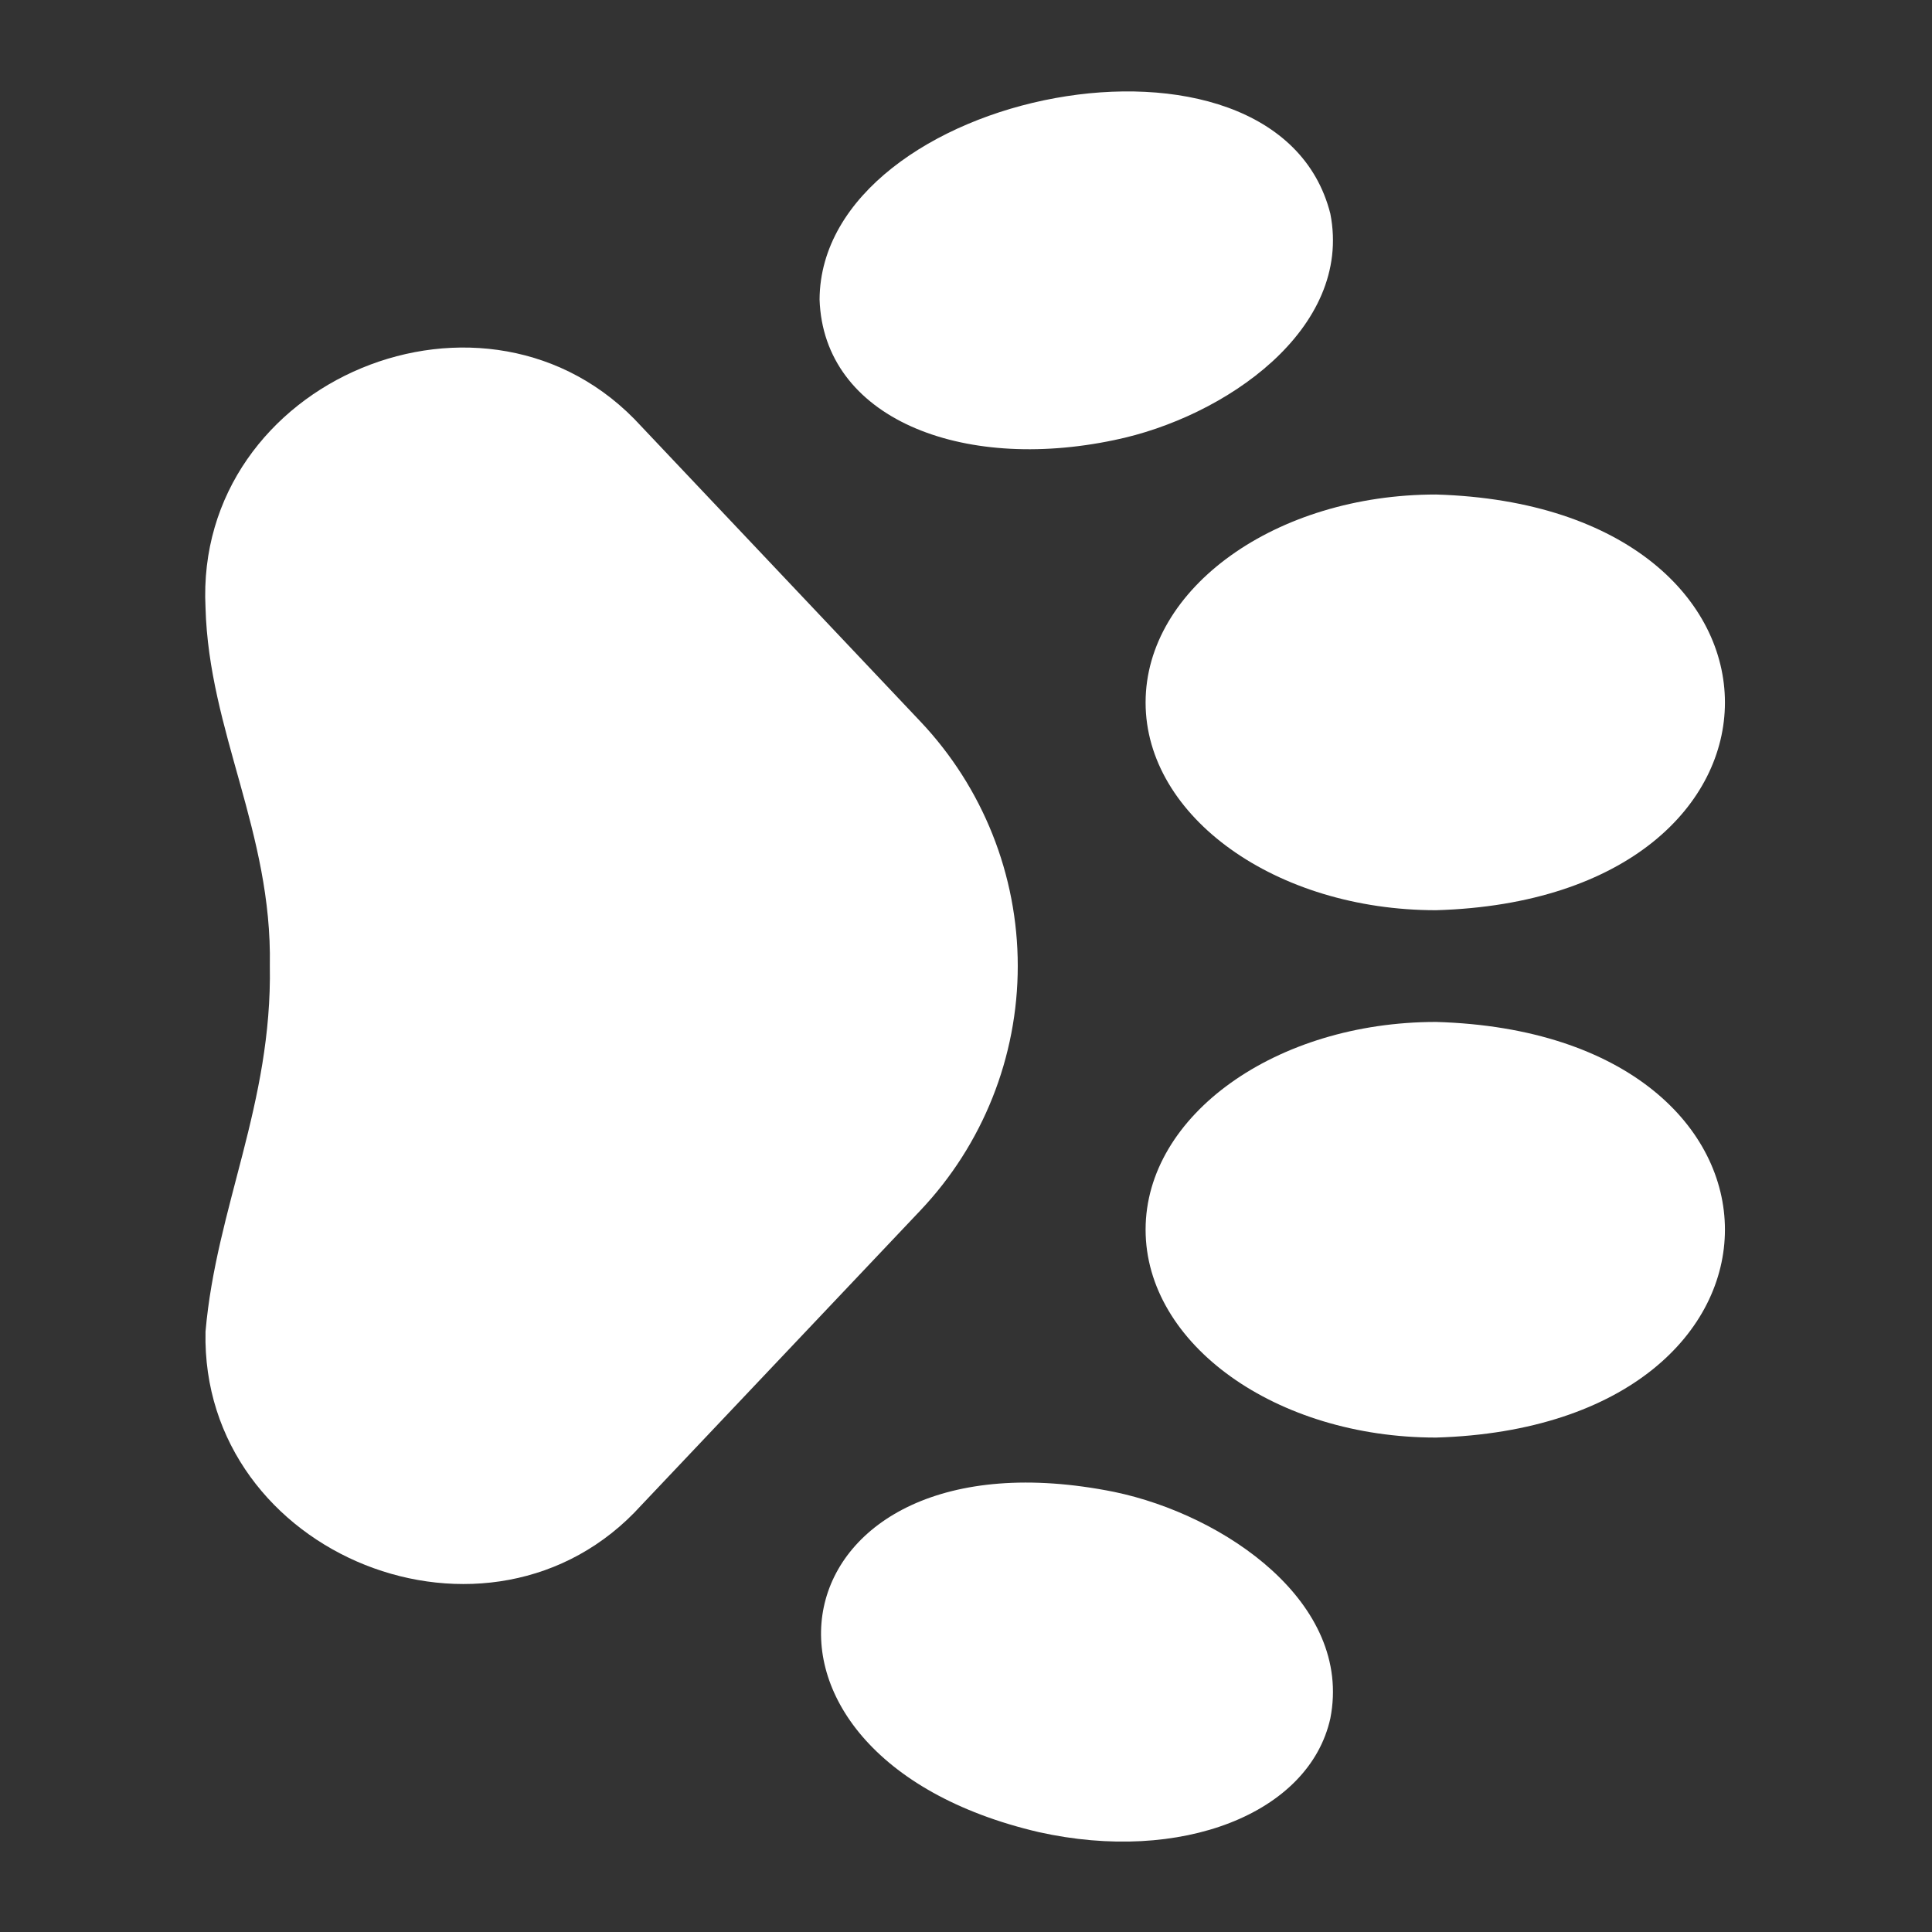
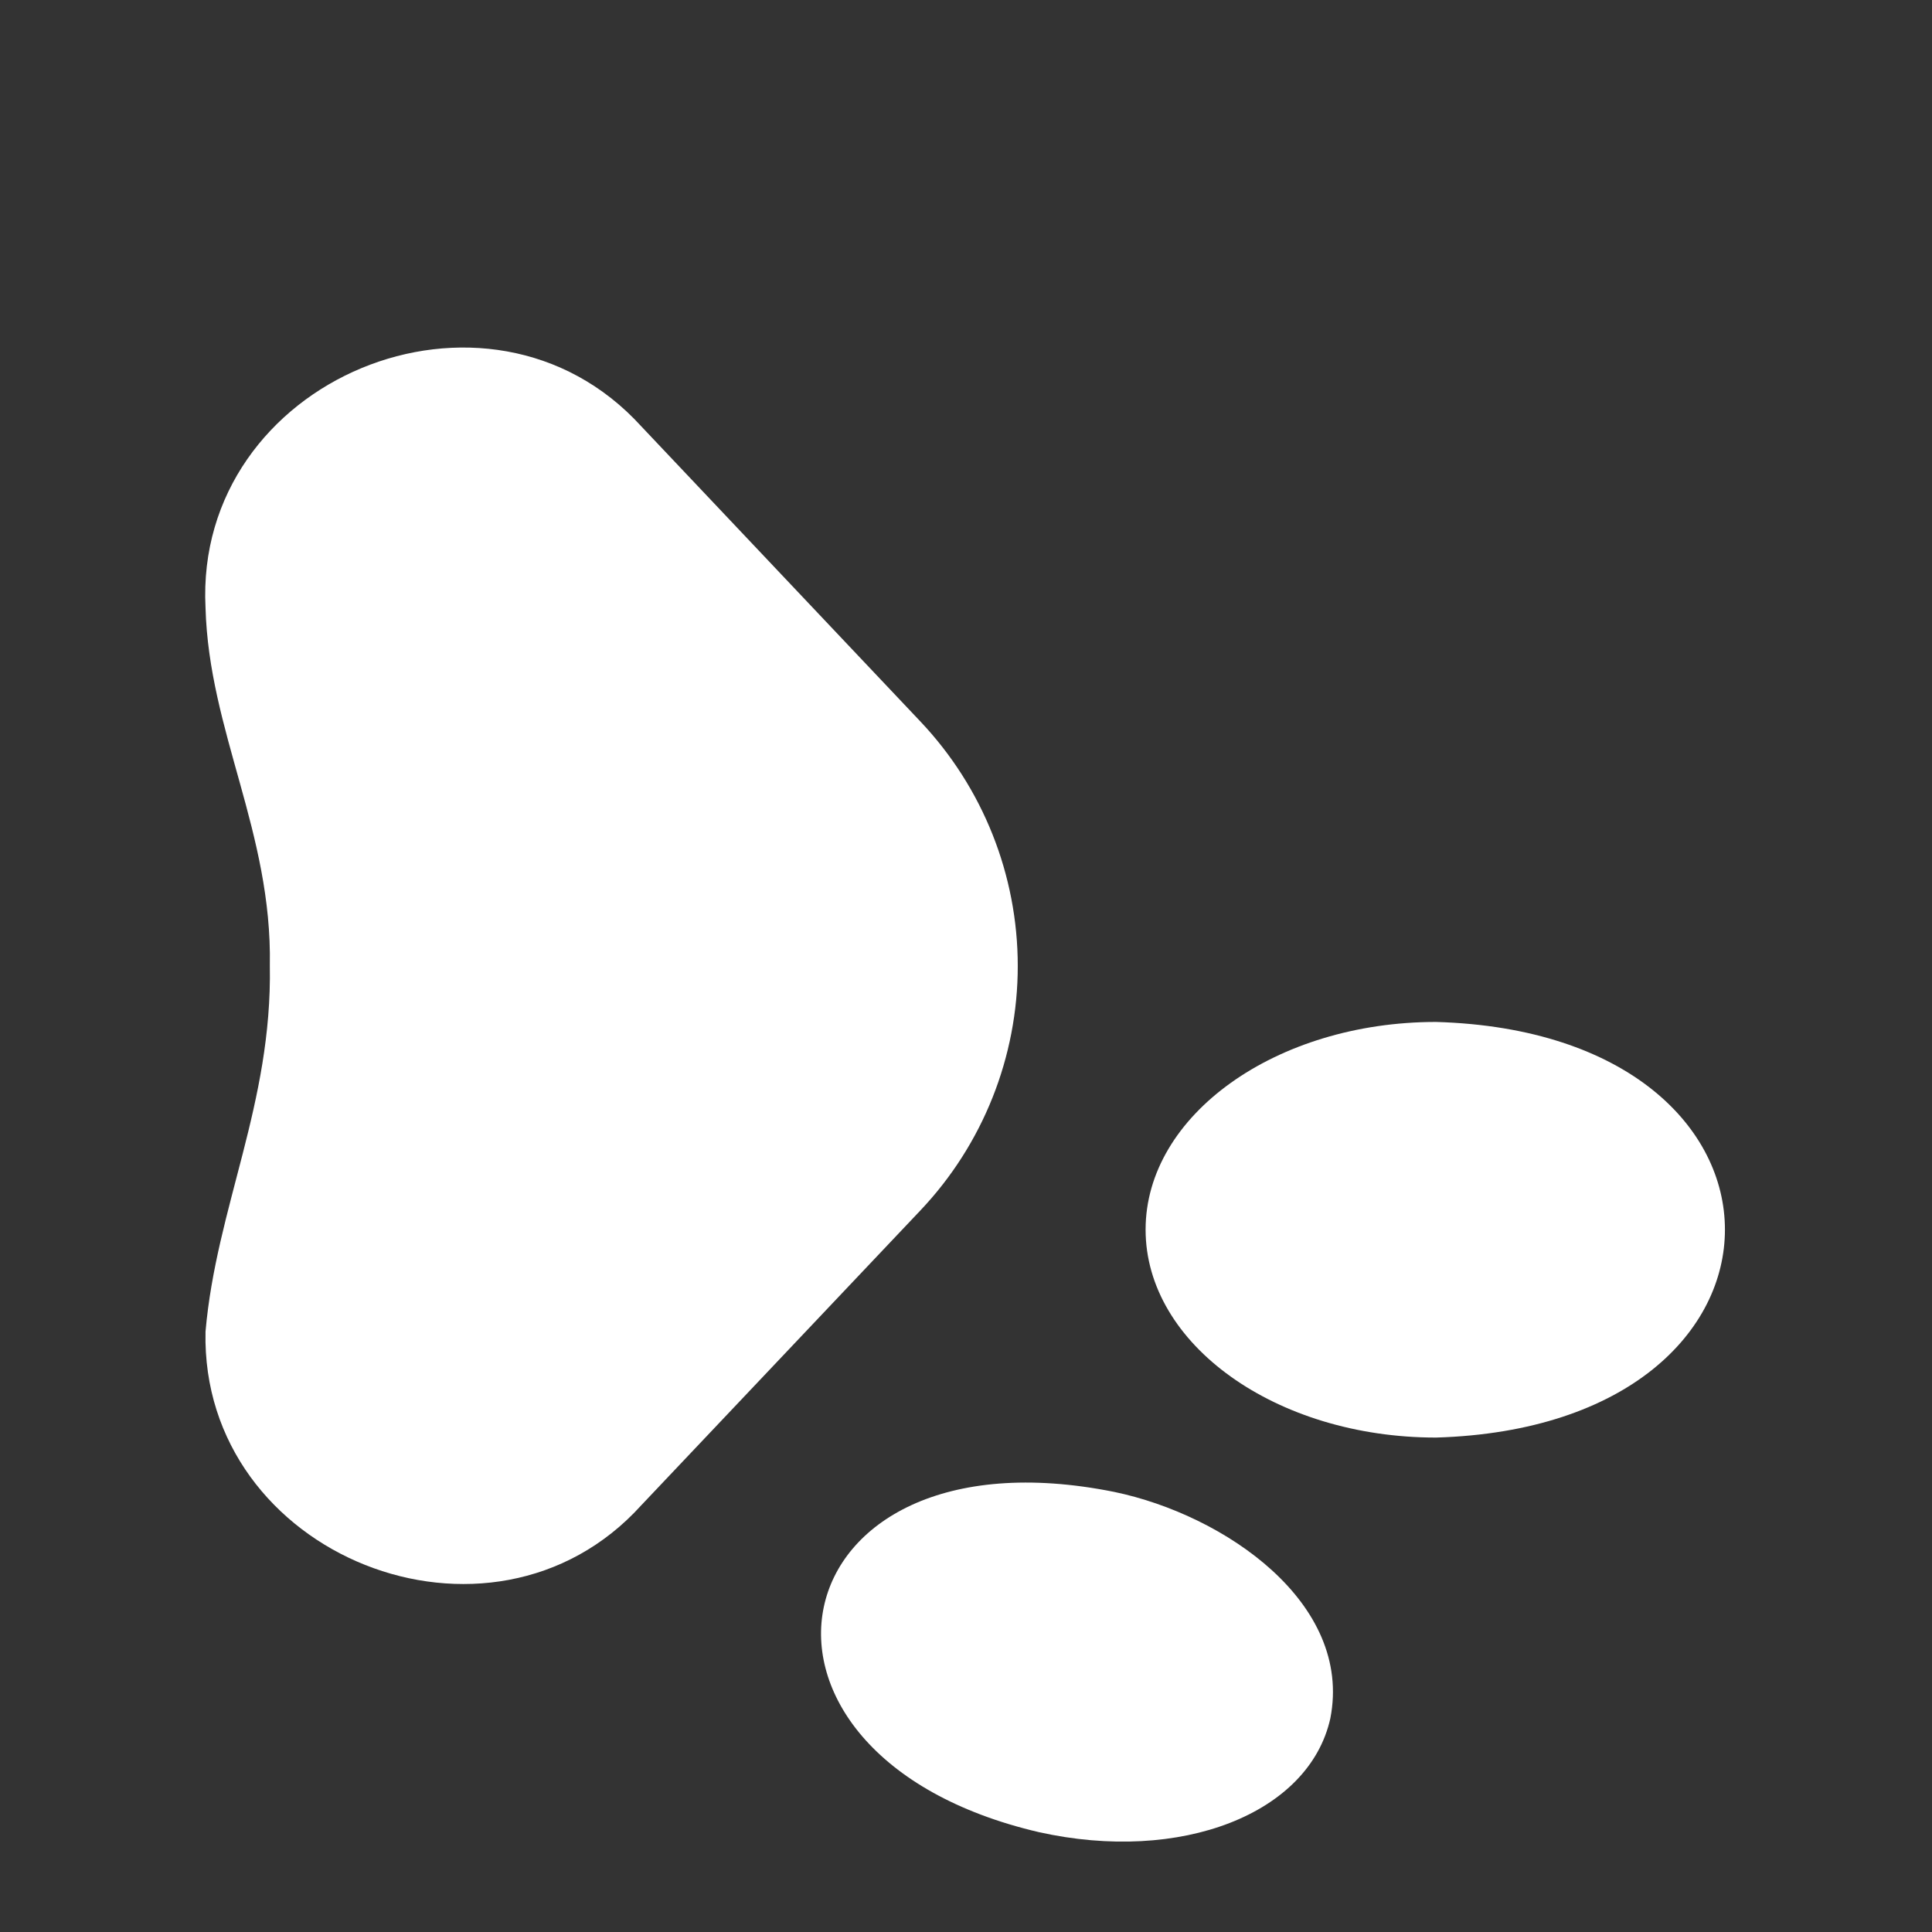
<svg xmlns="http://www.w3.org/2000/svg" width="24" height="24" viewBox="0 0 24 24" fill="none">
  <rect x="0" y="0" width="24" height="24" fill="#333333" stroke="none" />
  <path d="M11.433 15.037C12.21 14.217 12.643 13.13 12.643 12C12.643 10.87 12.21 9.783 11.433 8.962L7.968 5.298C6.06 3.198 2.411 4.713 2.553 7.548C2.595 9.086 3.382 10.335 3.352 11.996C3.382 13.717 2.688 14.996 2.553 16.541C2.49 19.327 6.097 20.767 7.968 18.697L11.433 15.037Z" fill="white" />
  <path d="M16.526 21.346C16.807 19.913 15.213 18.818 13.841 18.533C9.592 17.678 8.782 21.796 12.903 22.759C14.669 23.153 16.263 22.531 16.526 21.346Z" fill="white" />
  <path d="M14.231 15.275C14.231 16.7 15.851 17.858 17.839 17.858C22.624 17.716 22.624 12.833 17.839 12.695C15.851 12.695 14.231 13.853 14.231 15.275Z" fill="white" />
-   <path d="M13.841 5.467C15.213 5.186 16.807 4.087 16.526 2.655C15.854 -0 10.196 1.125 10.181 3.72C10.229 5.19 11.936 5.868 13.841 5.467Z" fill="white" />
-   <path d="M14.231 8.727C14.231 10.148 15.851 11.307 17.839 11.307C22.624 11.168 22.624 6.286 17.839 6.143C15.851 6.143 14.231 7.302 14.231 8.727Z" fill="white" />
</svg>